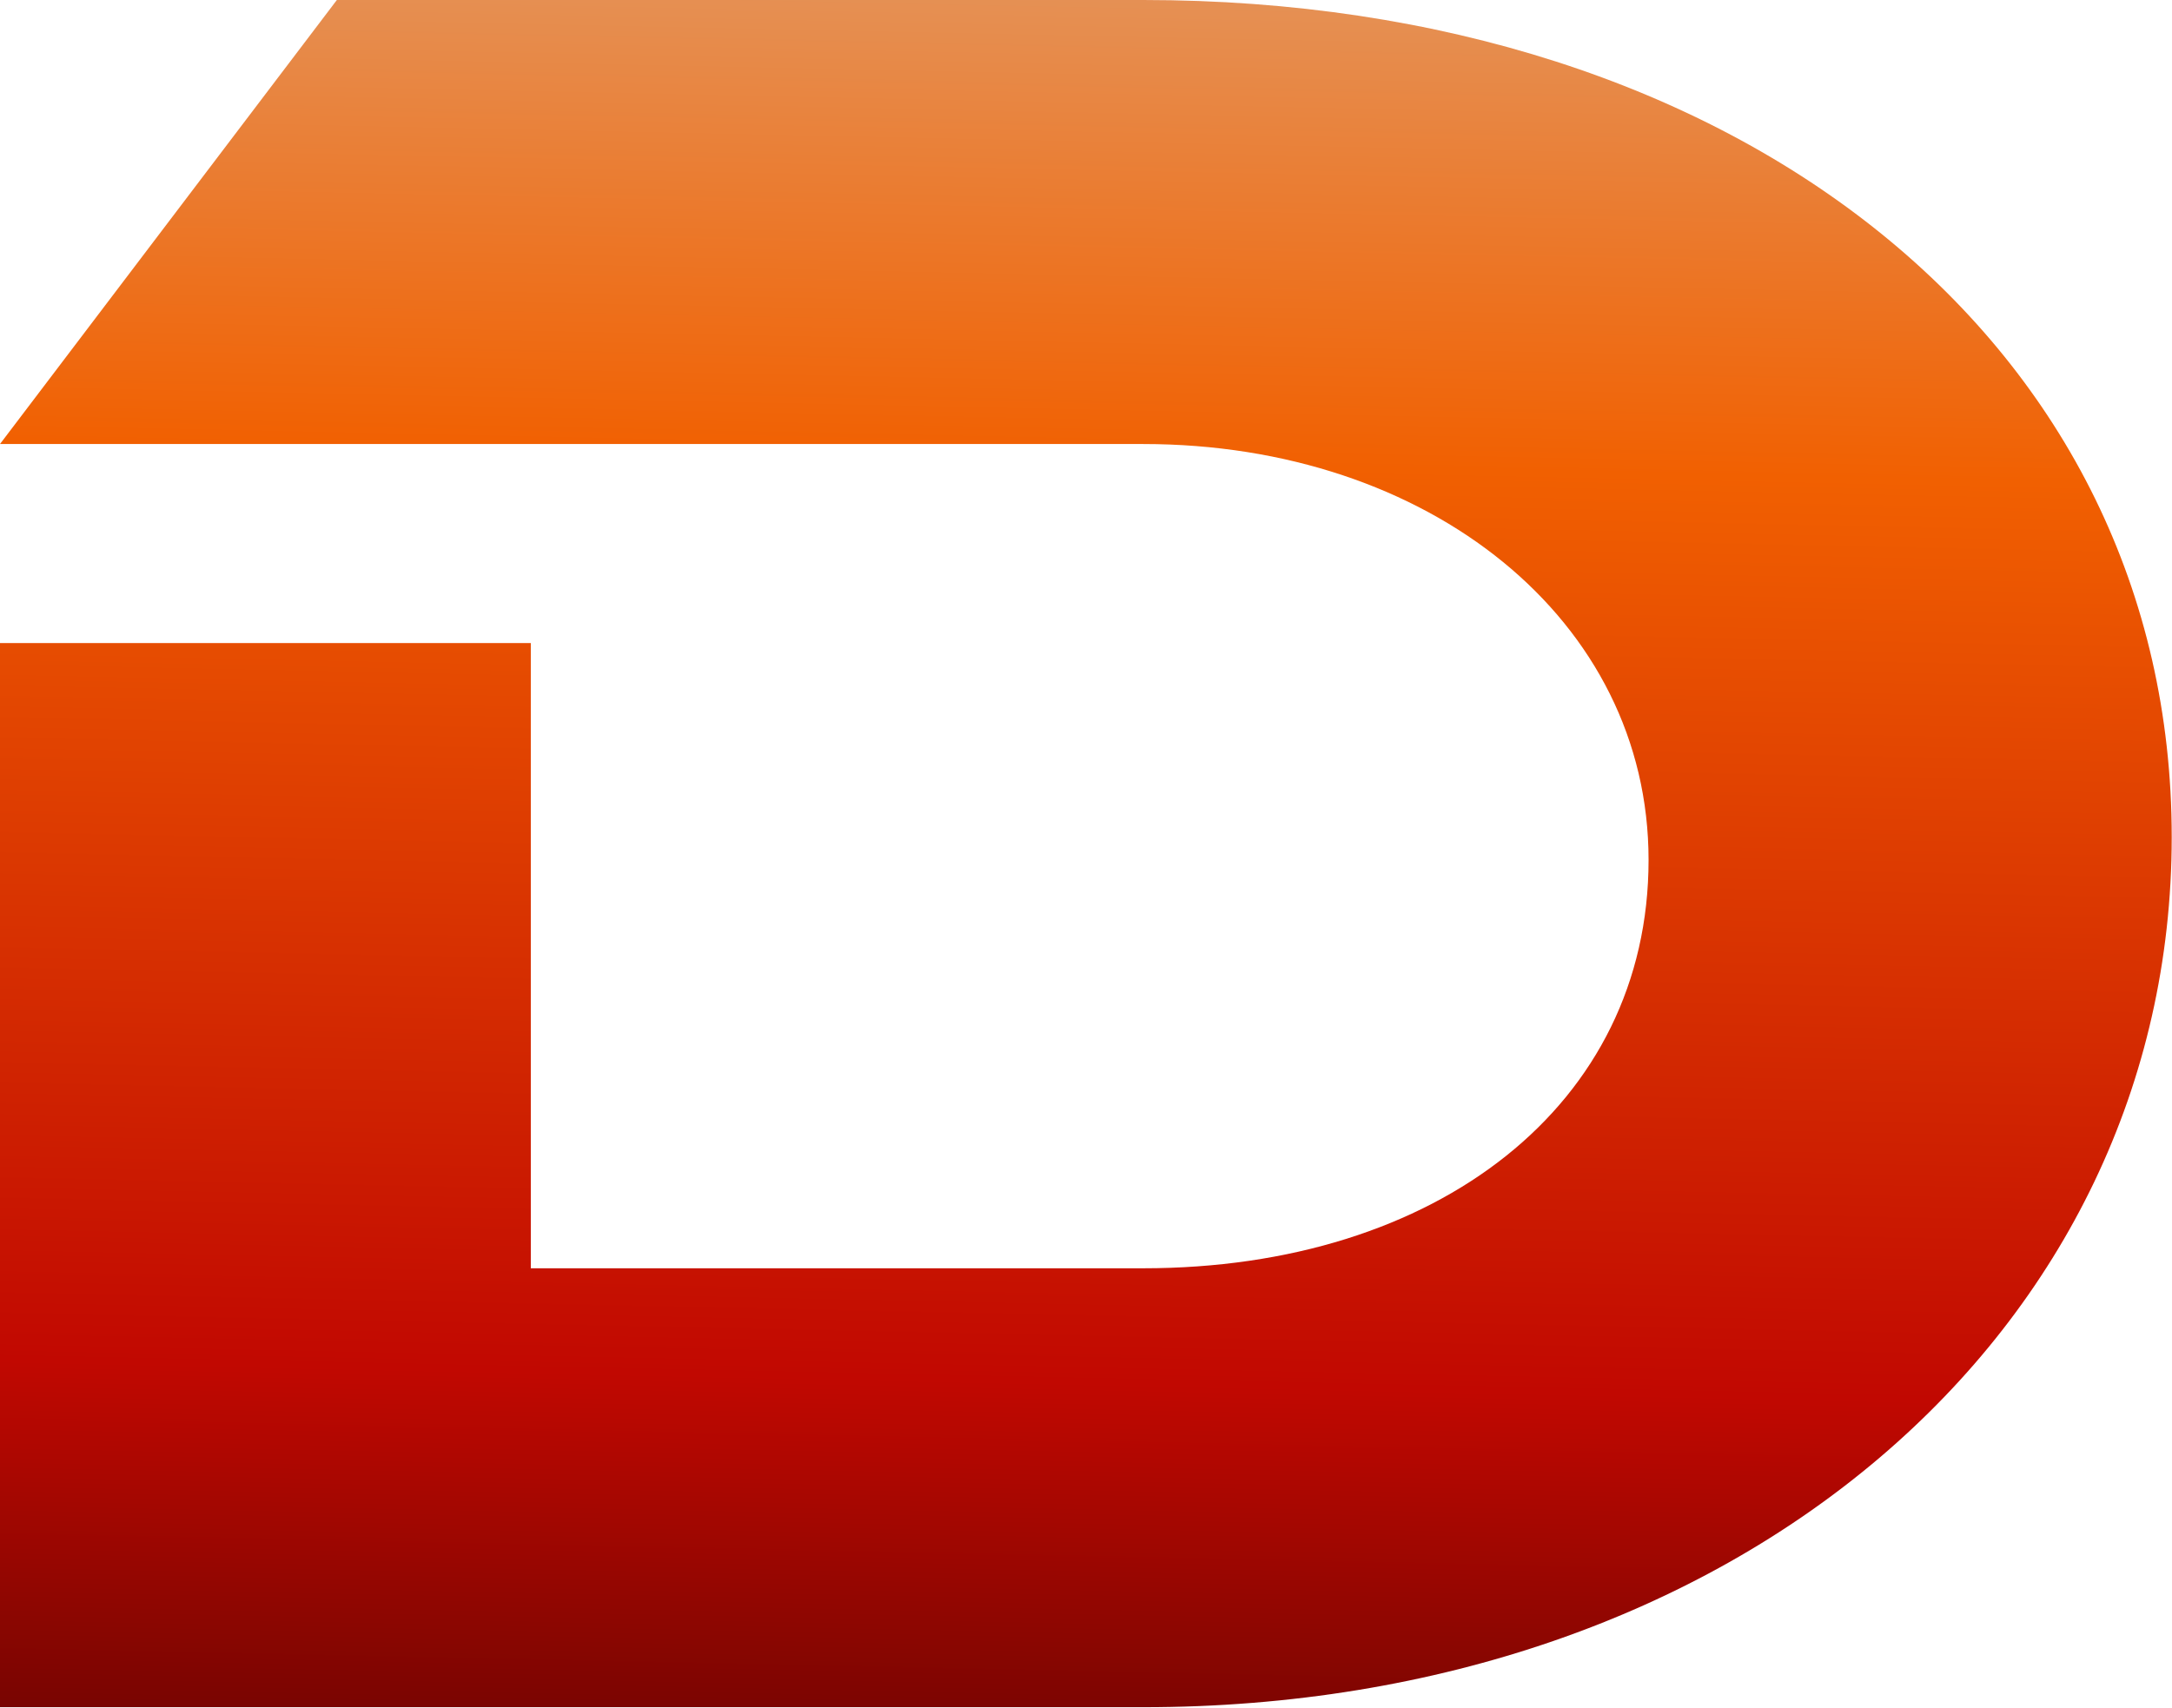
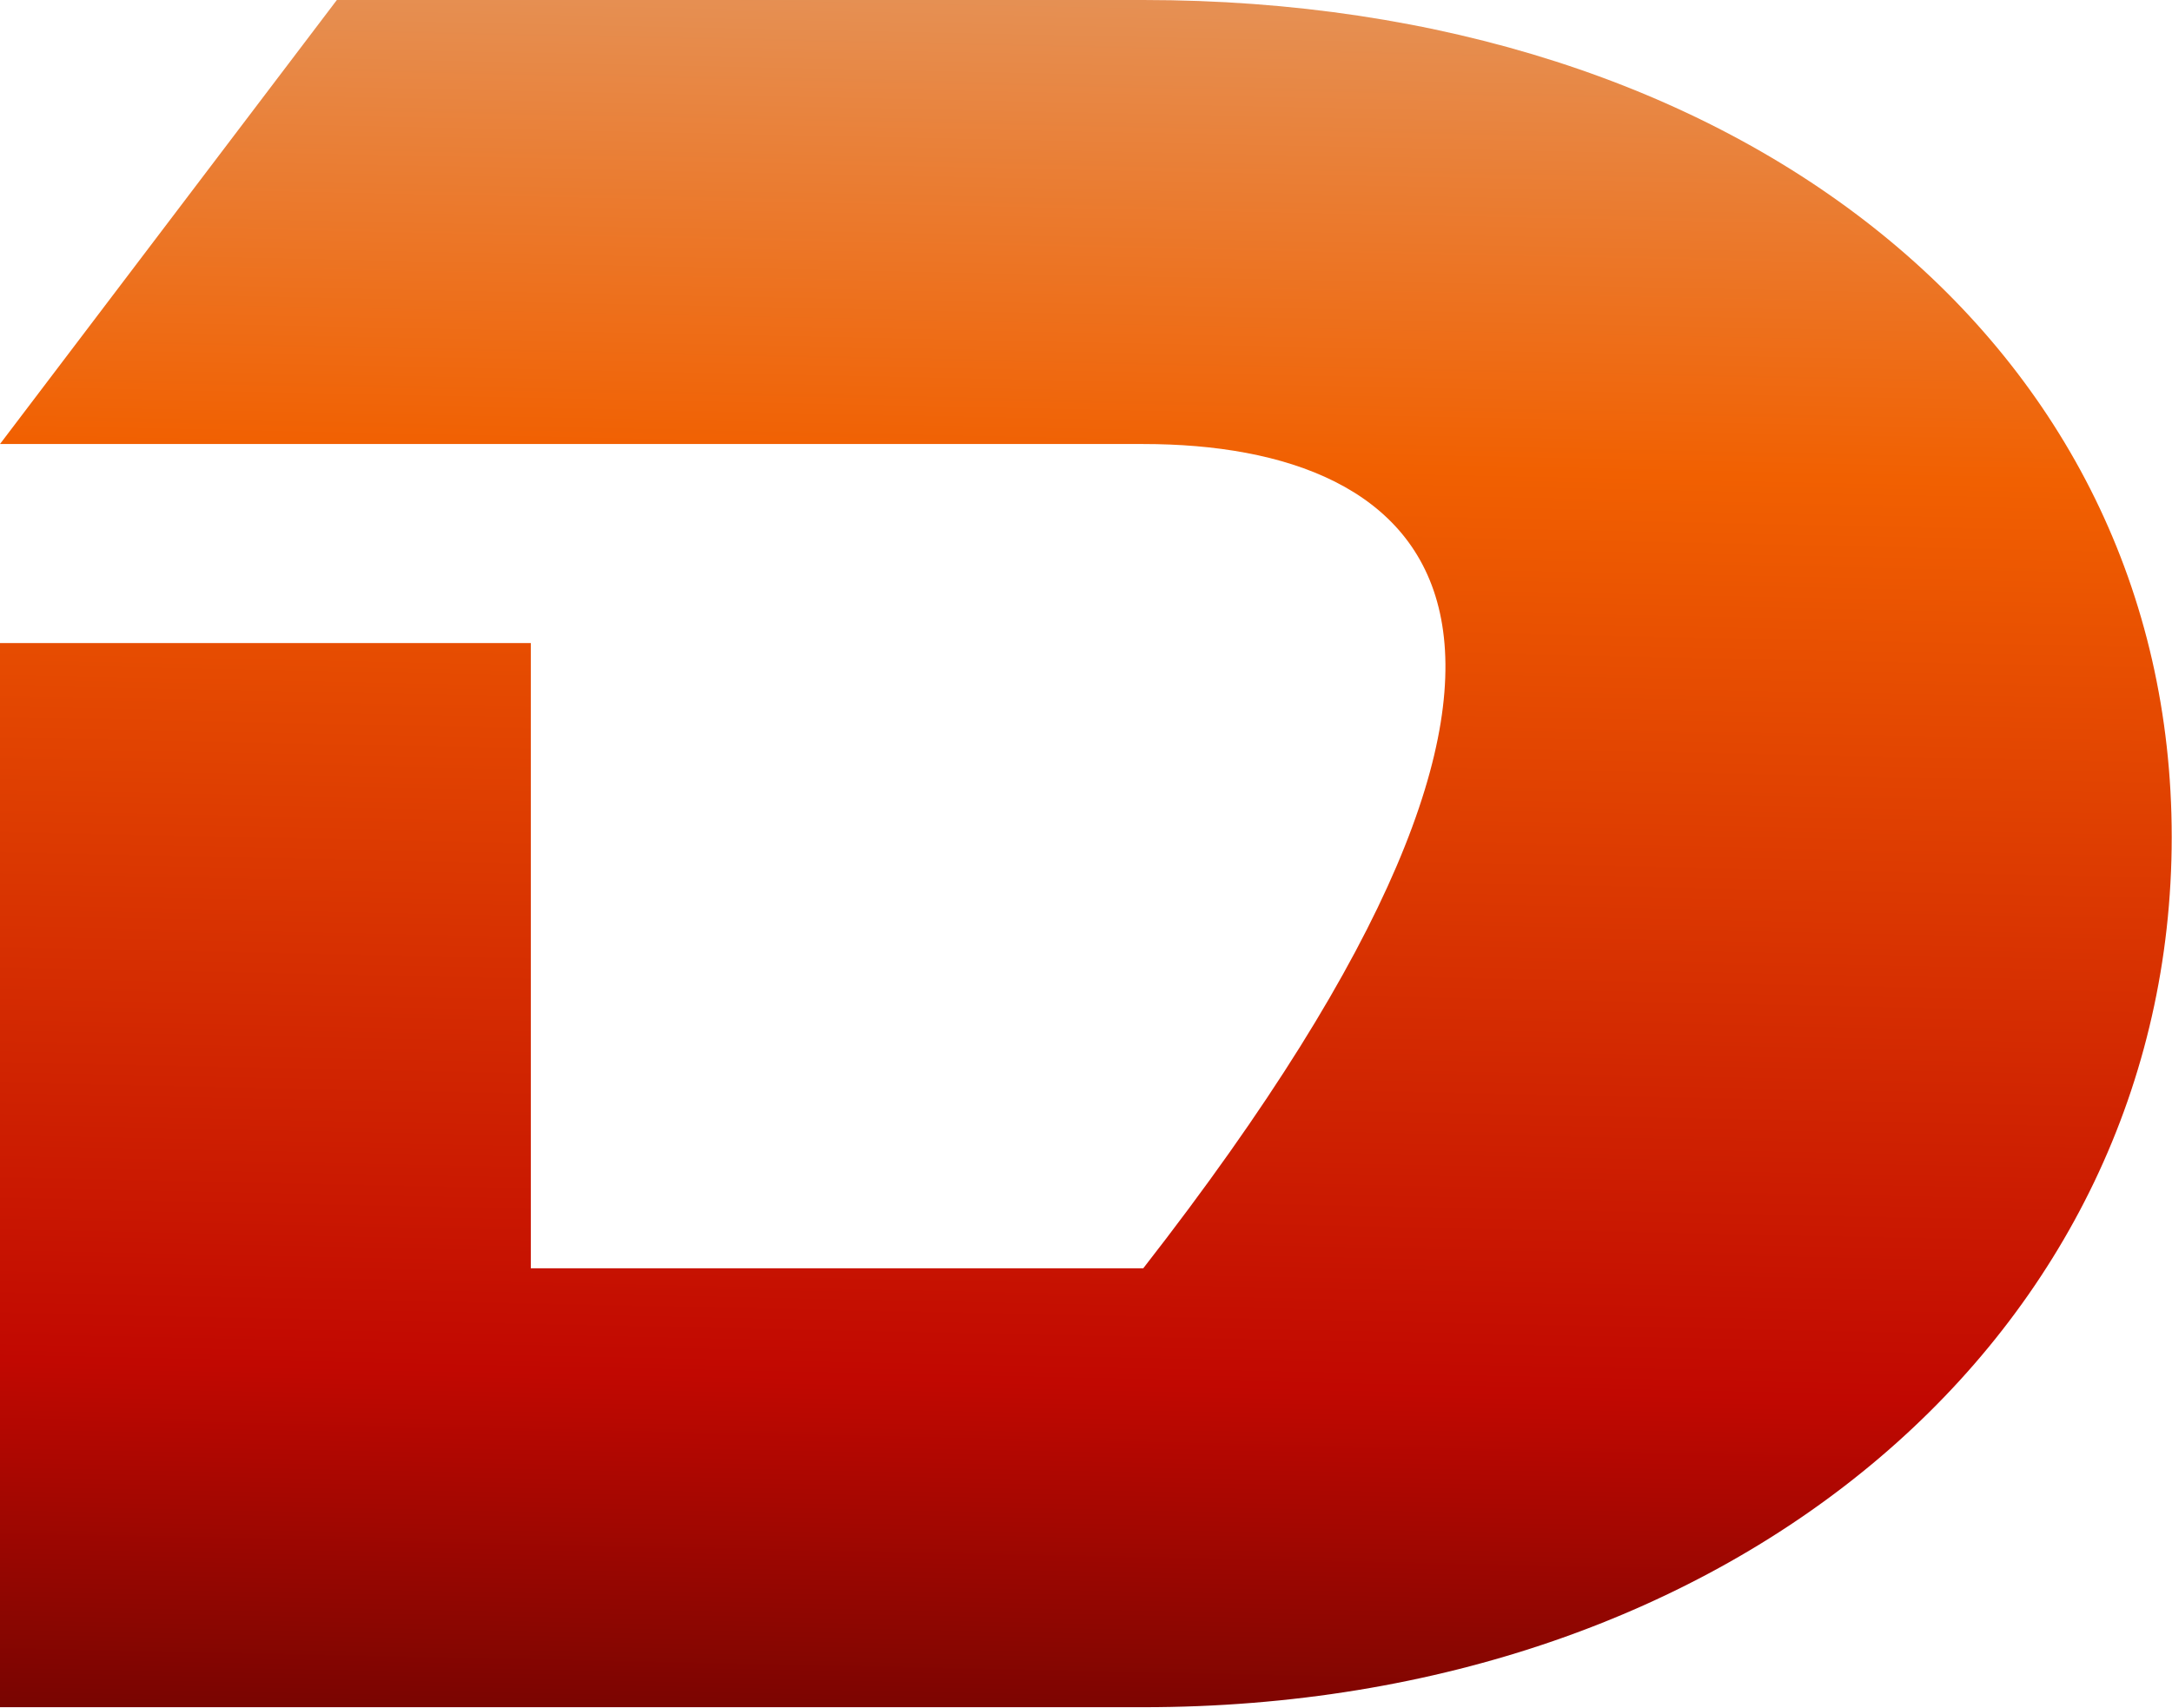
<svg xmlns="http://www.w3.org/2000/svg" width="1532" height="1205" viewBox="0 0 1532 1205" fill="none">
-   <path d="M1531.8 590.4C1531.8 939.6 1224 1204.2 806.4 1204.2H0V453.6H374.4V894.6H806.4C1013.4 894.6 1162.8 779.4 1162.8 606.6C1162.8 437.4 1008 313.2 806.4 313.2H0L237.6 0H806.4C1227.6 0 1531.8 243 1531.8 590.4Z" fill="url(#paint0_linear_469_11)" />
+   <path d="M1531.8 590.4C1531.8 939.6 1224 1204.2 806.4 1204.2H0V453.6H374.4V894.6H806.4C1162.8 437.4 1008 313.2 806.4 313.2H0L237.6 0H806.4C1227.6 0 1531.8 243 1531.8 590.4Z" fill="url(#paint0_linear_469_11)" />
  <defs>
    <linearGradient id="paint0_linear_469_11" x1="724.5" y1="1624" x2="766" y2="-343" gradientUnits="userSpaceOnUse">
      <stop />
      <stop offset="0.33" stop-color="#C10801" />
      <stop offset="0.66" stop-color="#F16001" />
      <stop offset="1" stop-color="#D9C3AB" />
    </linearGradient>
  </defs>
</svg>